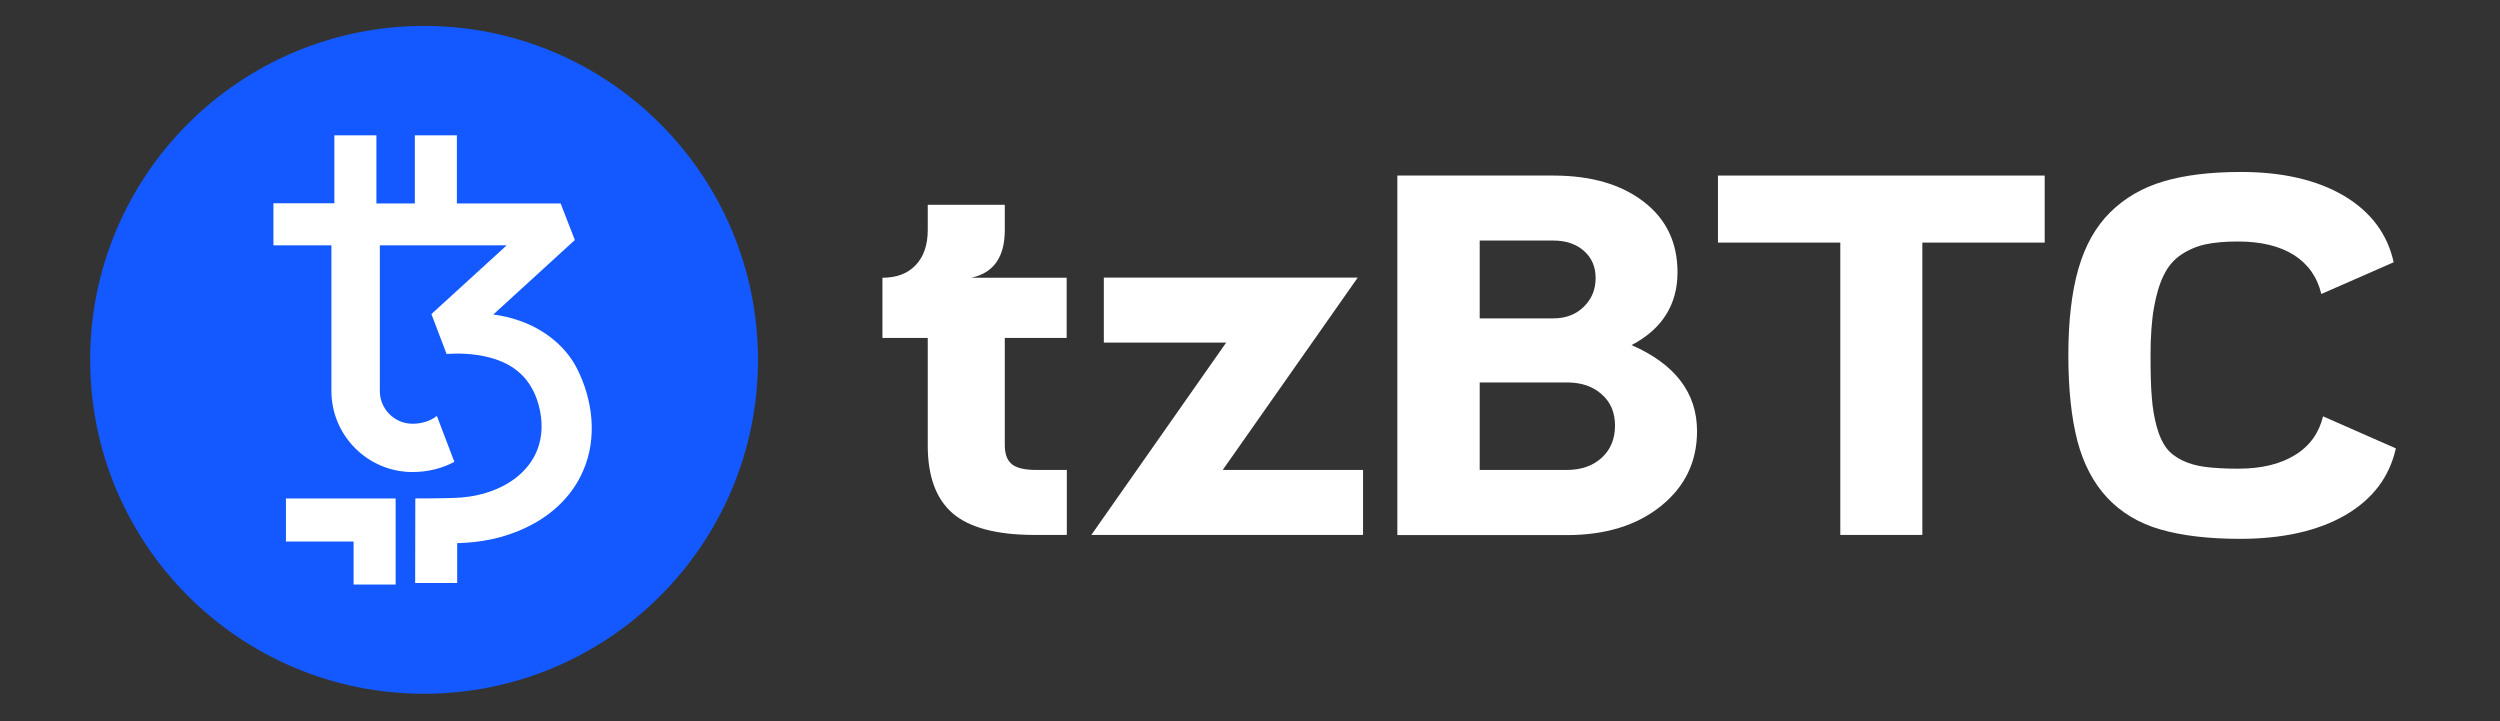
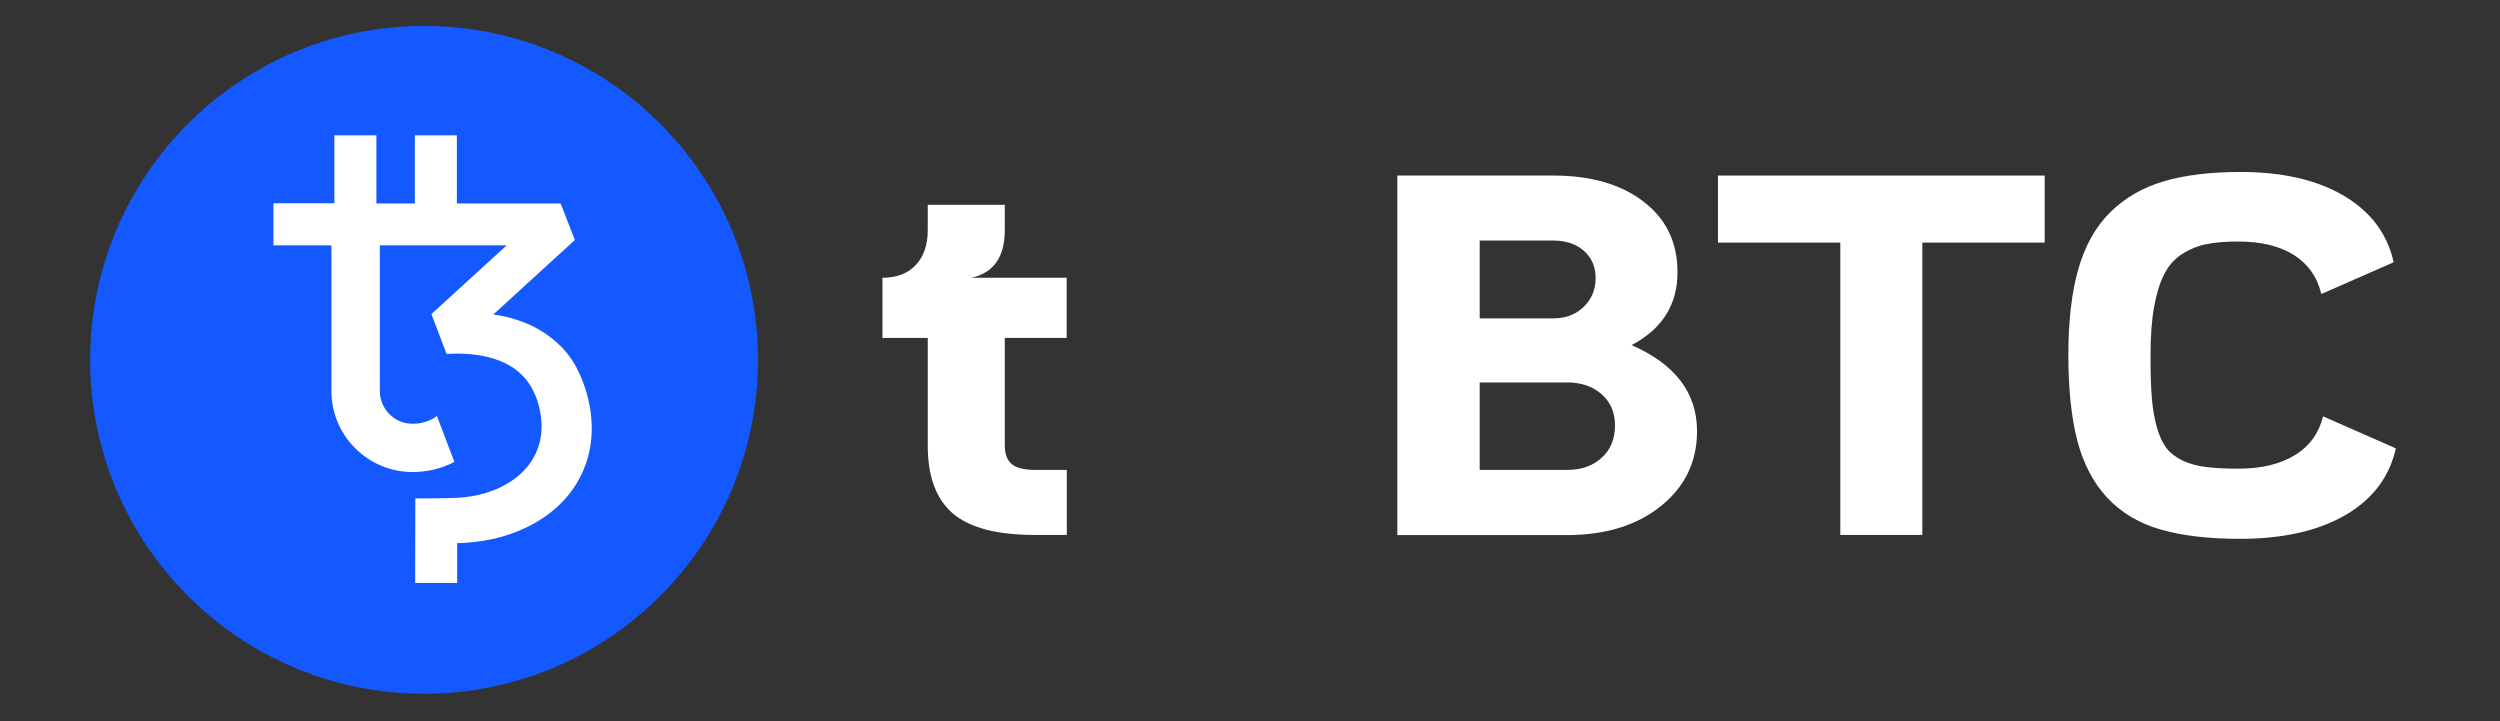
<svg xmlns="http://www.w3.org/2000/svg" version="1.1" id="Layer_1" x="0px" y="0px" viewBox="0 0 1600 461.6" style="enable-background:new 0 0 1600 461.6;" xml:space="preserve">
  <rect x="0" y="0" width="1600" height="461.6" fill="#333333" stroke="none" />
  <style type="text/css">
	.st0{fill:#1459FF;}
	.st1{fill:#2C7DF7;}
	.st2{fill:#FFFFFF;}
	.textColor{fill:#FFFFFF;}
</style>
  <g>
    <g transform="translate(421.962, 421.158)">
      <g>
        <path class="textColor" d="M260.7-78.8h-20.3c-24.4,0-41.9-4.6-52.6-13.8c-10.7-9.2-16-23.7-16-43.4v-68.9h-29v-38.5c9.1,0,16.2-2.7,21.3-8.1     c5.1-5.4,7.7-12.9,7.7-22.4v-16.2h49.3v16.2c0,17.2-7.1,27.4-21.4,30.5h61v38.5h-39.6v68.6c0,5.7,1.5,9.7,4.5,12.2     c3,2.5,8.2,3.7,15.6,3.7h19.6V-78.8z" />
      </g>
    </g>
    <g transform="translate(519.152, 421.158)">
      <g>
-         <path class="textColor" d="M179.3-78.8l86.3-123.1h-78.3v-41.6h162.5l-86.4,123.1h89.8v41.6H179.3z" />
-       </g>
+         </g>
    </g>
    <g transform="translate(658.906, 421.158)">
      <g>
        <path class="textColor" d="M235.4-78.8v-230h99.8c24.1,0,43.4,5.6,57.8,16.7c14.5,11.1,21.7,26.2,21.7,45.2c0,20.7-9.8,36.3-29.4,46.6     c27.9,12.2,41.9,30.6,41.9,55.1c0,19.5-7.7,35.5-23.1,47.9c-15.4,12.4-35.5,18.6-60.2,18.6H235.4z M288.1-120.4h55.8     c9.2,0,16.6-2.6,22.3-7.8c5.7-5.2,8.5-12.1,8.5-20.6c0-8.3-2.8-15-8.5-20c-5.7-5.1-13.1-7.6-22.3-7.6h-55.8V-120.4z M288.1-217.4     h47.2c7.9,0,14.4-2.5,19.4-7.4c5.1-5,7.6-11.1,7.6-18.4c0-7.2-2.5-13-7.5-17.4c-5-4.4-11.5-6.6-19.5-6.6h-47.2V-217.4z" />
      </g>
    </g>
    <g transform="translate(820.396, 421.158)">
      <g>
        <path class="textColor" d="M357.4-78.8v-187.1h-78.3v-42.9h209.1v42.9h-78.3v187.1H357.4z" />
      </g>
    </g>
    <g transform="translate(985.642, 421.158)">
      <g>
        <path class="textColor" d="M501.1-154.7l46.6,20.5c-4.1,18.3-14.8,32.5-32.3,42.7c-17.5,10.1-40,15.2-67.5,15.2c-20.4,0-37.5-2.1-51.2-6.1     s-25-10.9-33.8-20.3c-8.8-9.5-15.1-21.5-19-36.2c-3.8-14.7-5.8-32.9-5.8-54.8c0-21.8,2.1-40.3,6.4-55.3     c4.3-15,11.1-27.1,20.4-36.3c9.3-9.2,20.7-15.8,34.2-19.8c13.5-4,30-6,49.4-6c26.7,0,48.7,5.1,65.9,15.2     c17.2,10.2,27.9,24.4,31.9,42.6L500-233c-2.6-10.9-8.5-19.2-17.6-25c-9.1-5.7-21-8.6-35.8-8.6c-8.1,0-15,0.6-20.6,1.8     c-5.6,1.2-10.8,3.4-15.5,6.5c-4.7,3.1-8.5,7.4-11.2,13c-2.8,5.5-4.9,12.5-6.4,21c-1.5,8.4-2.2,18.7-2.2,30.7     c0,10.7,0.2,19.6,0.8,26.6c0.5,7,1.6,13.3,3.2,19.1c1.6,5.8,3.7,10.2,6.1,13.4c2.4,3.2,5.8,5.8,10.2,8c4.4,2.1,9.4,3.5,14.9,4.2     c5.6,0.7,12.5,1.1,20.9,1.1c14.8,0,26.9-2.9,36.3-8.7C492.6-135.7,498.5-144,501.1-154.7z" />
      </g>
    </g>
  </g>
  <g>
    <g>
      <path class="st0" d="M468.3,147.1c-10.8-25.4-26.2-48.3-45.8-67.9c-19.6-19.6-42.5-35-67.9-45.8c-26.3-11.1-54.3-16.8-83.2-16.8    s-56.8,5.7-83.2,16.8c-25.4,10.8-48.3,26.2-67.9,45.8c-19.6,19.6-35,42.5-45.8,67.9c-11.1,26.3-16.8,54.3-16.8,83.2    s5.7,56.8,16.8,83.2c10.8,25.4,26.2,48.3,45.8,67.9c19.6,19.6,42.5,35,67.9,45.8c26.3,11.1,54.3,16.8,83.2,16.8    s56.8-5.7,83.2-16.8c25.4-10.8,48.3-26.2,67.9-45.8c19.6-19.6,35-42.5,45.8-67.9c11.1-26.3,16.8-54.3,16.8-83.2    S479.4,173.5,468.3,147.1z" />
    </g>
  </g>
  <path class="st1" d="M253.1,319.6v0.1c-0.1,0-0.3-0.1-0.4-0.1H253.1z" />
  <path class="st1" d="M253.2,319.6v0.2c0,0-0.1,0-0.1,0c-0.1,0-0.3-0.1-0.4-0.1H253.2z" />
-   <path class="st1" d="M253.2,319.6v0.2c0,0-0.1,0-0.1,0c-0.1,0-0.3-0.1-0.4-0.1H253.2z" />
-   <path class="st1" d="M273.7,319.9v2.6c0,0,0,0-0.1,0L273.7,319.9L273.7,319.9z" />
-   <path class="st2" d="M253.2,319v55.1h-26.9v-27.5H183V319C183,319,253.1,319,253.2,319z" />
  <path class="st2" d="M373.2,301.3c-12.8,29.7-45.1,44.5-75.8,46.1c-1.5,0.1-3.1,0.2-4.8,0.2v25.5h-26.9l0.1-53.2V319  c16.6,0,26.9-0.3,29.6-0.6c28.2-2.3,54.4-20,50.9-51.1c-1.2-10.9-6-22.5-14.8-29.6c-11.5-9.7-29.9-12.2-45.1-11.2l-0.6,0h0  l-9.7-25.5l48.2-44h-81.2v93.3c0,11.5,9.4,20.9,20.9,20.9c6.1,0,11.5-1.8,15.6-5l11.2,29.4c-7.9,4.2-17.1,6.5-26.8,6.5  c-28.6,0-51.9-23.3-51.9-51.9V157h-37.1v-26.9H214V86.6h26.9v43.6h24.6V86.6h26.9v43.6h66.4l9.1,23.4l-52.2,47.7  c5.6,0.7,11.2,2,16.6,3.9c15.4,5.2,29.8,16.2,37.1,30.9C379.4,255.9,382.4,280.4,373.2,301.3z" />
</svg>